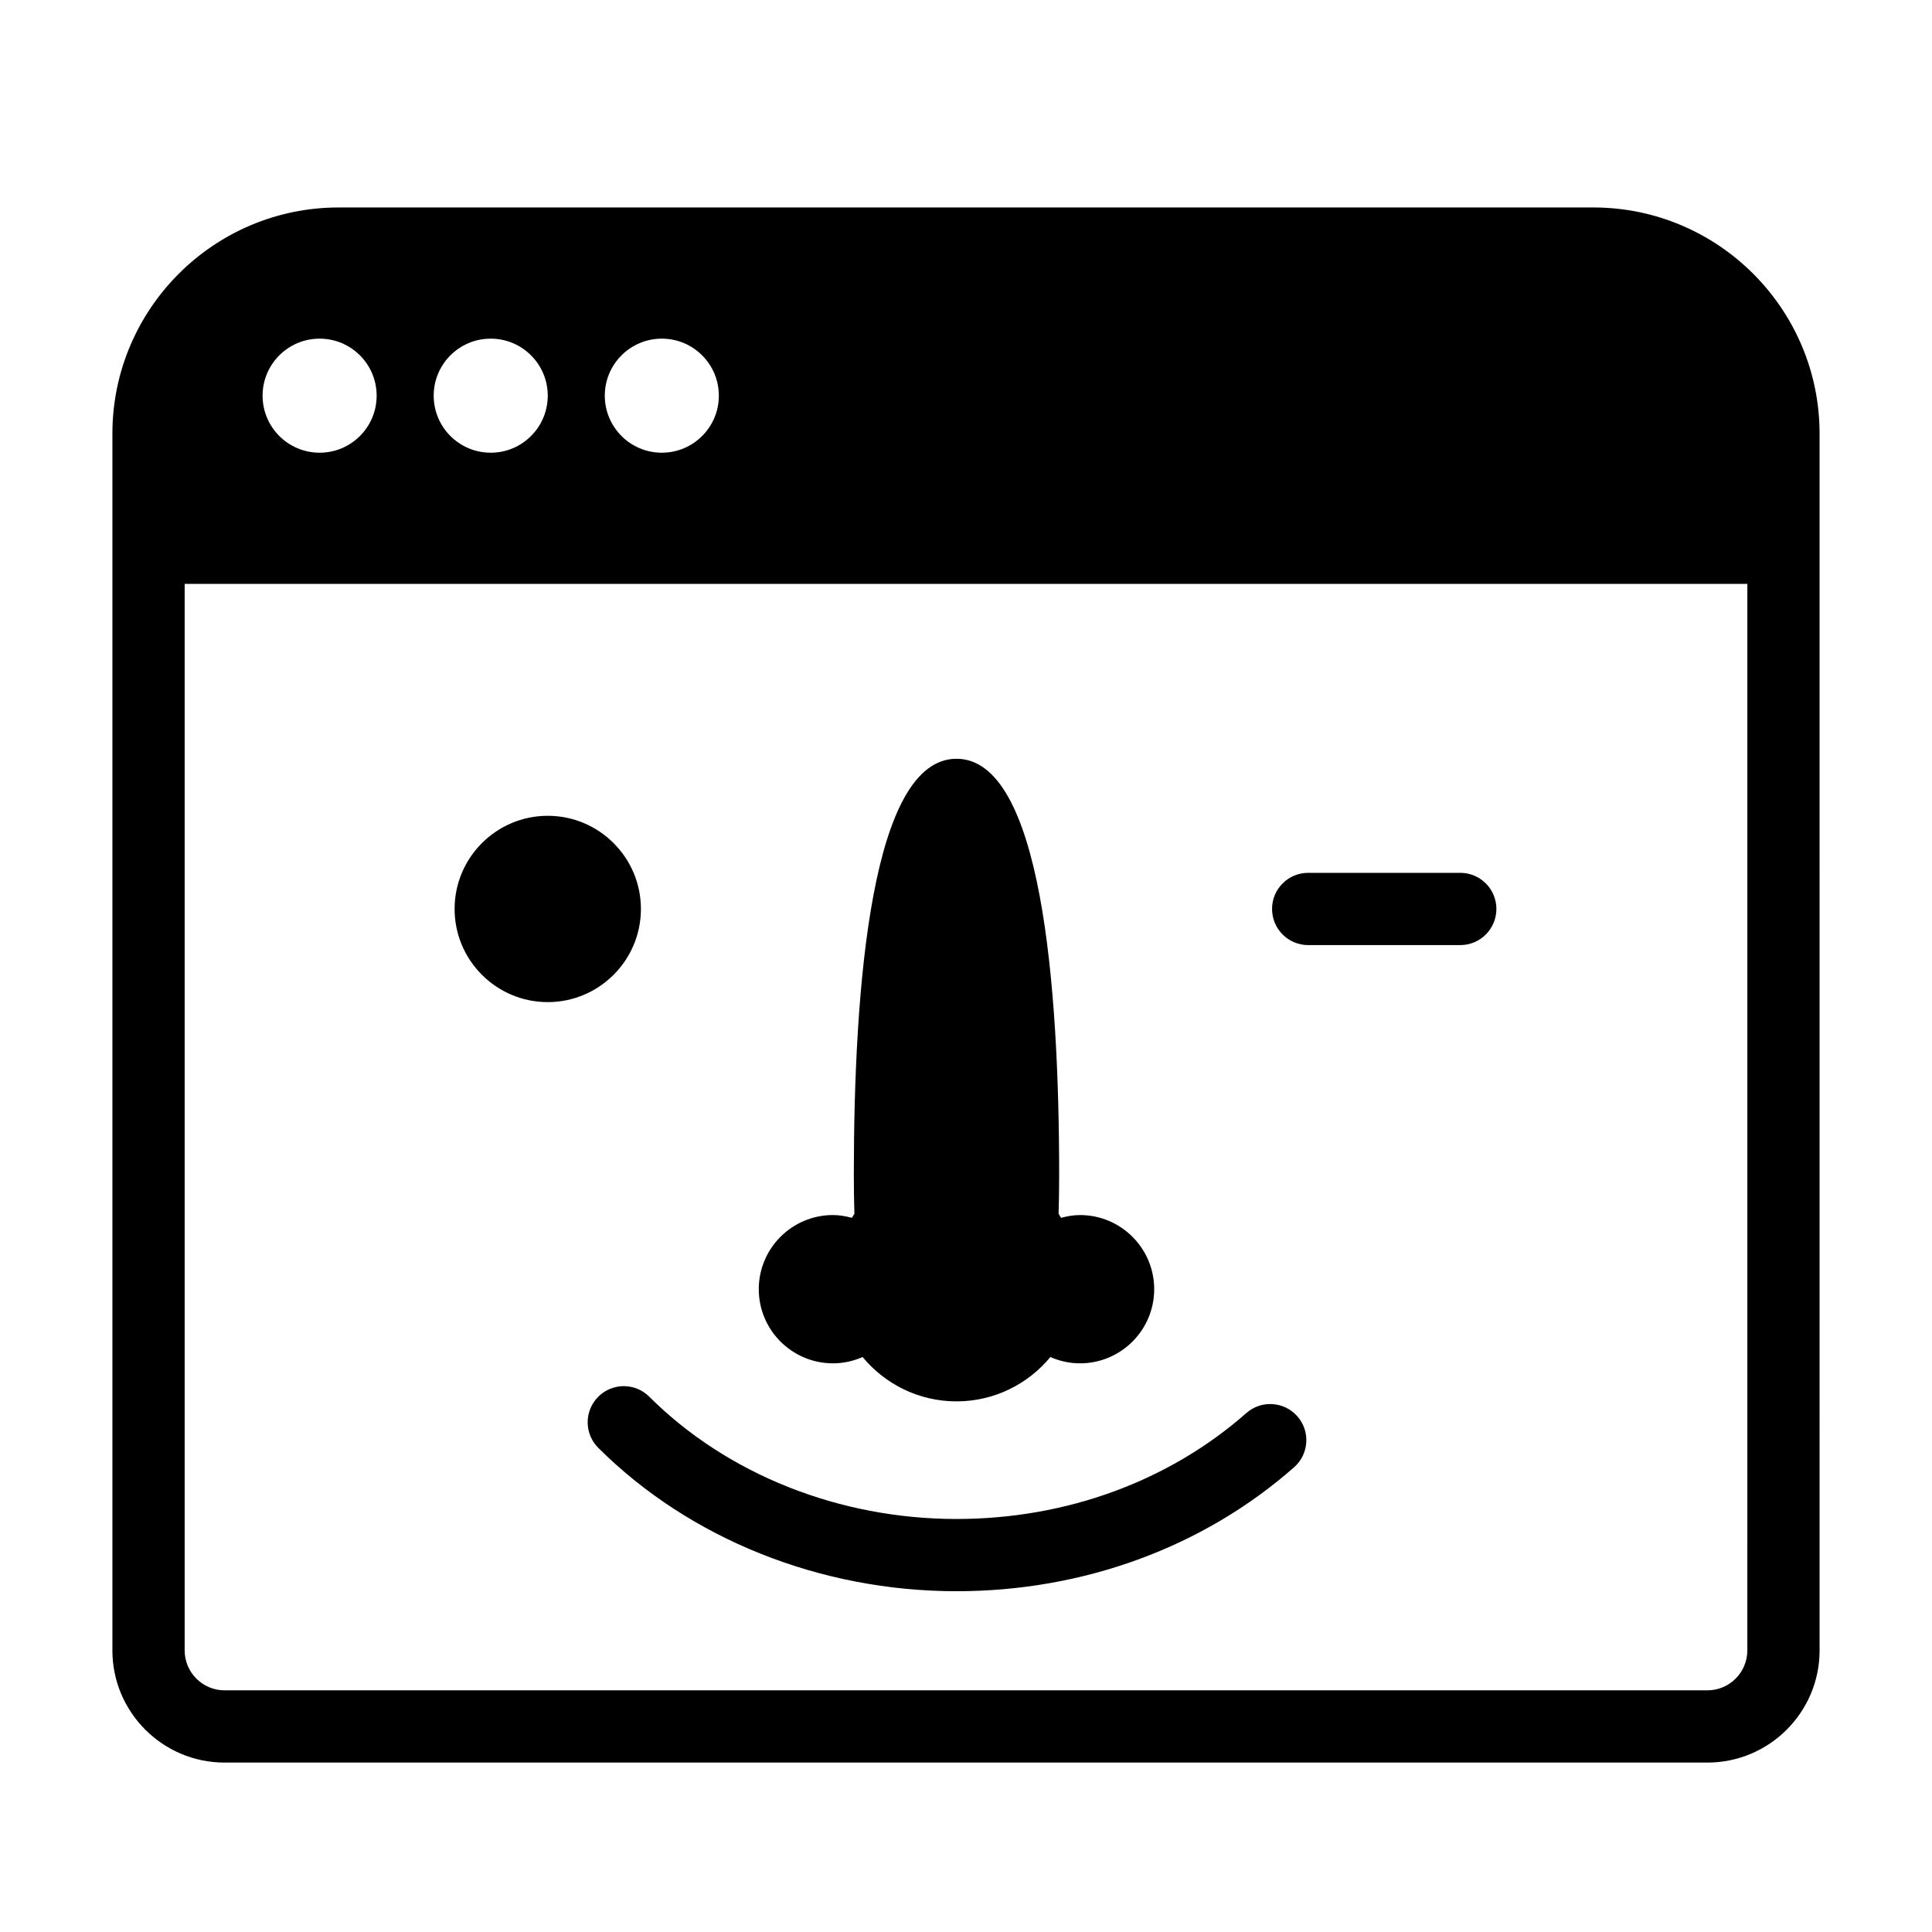
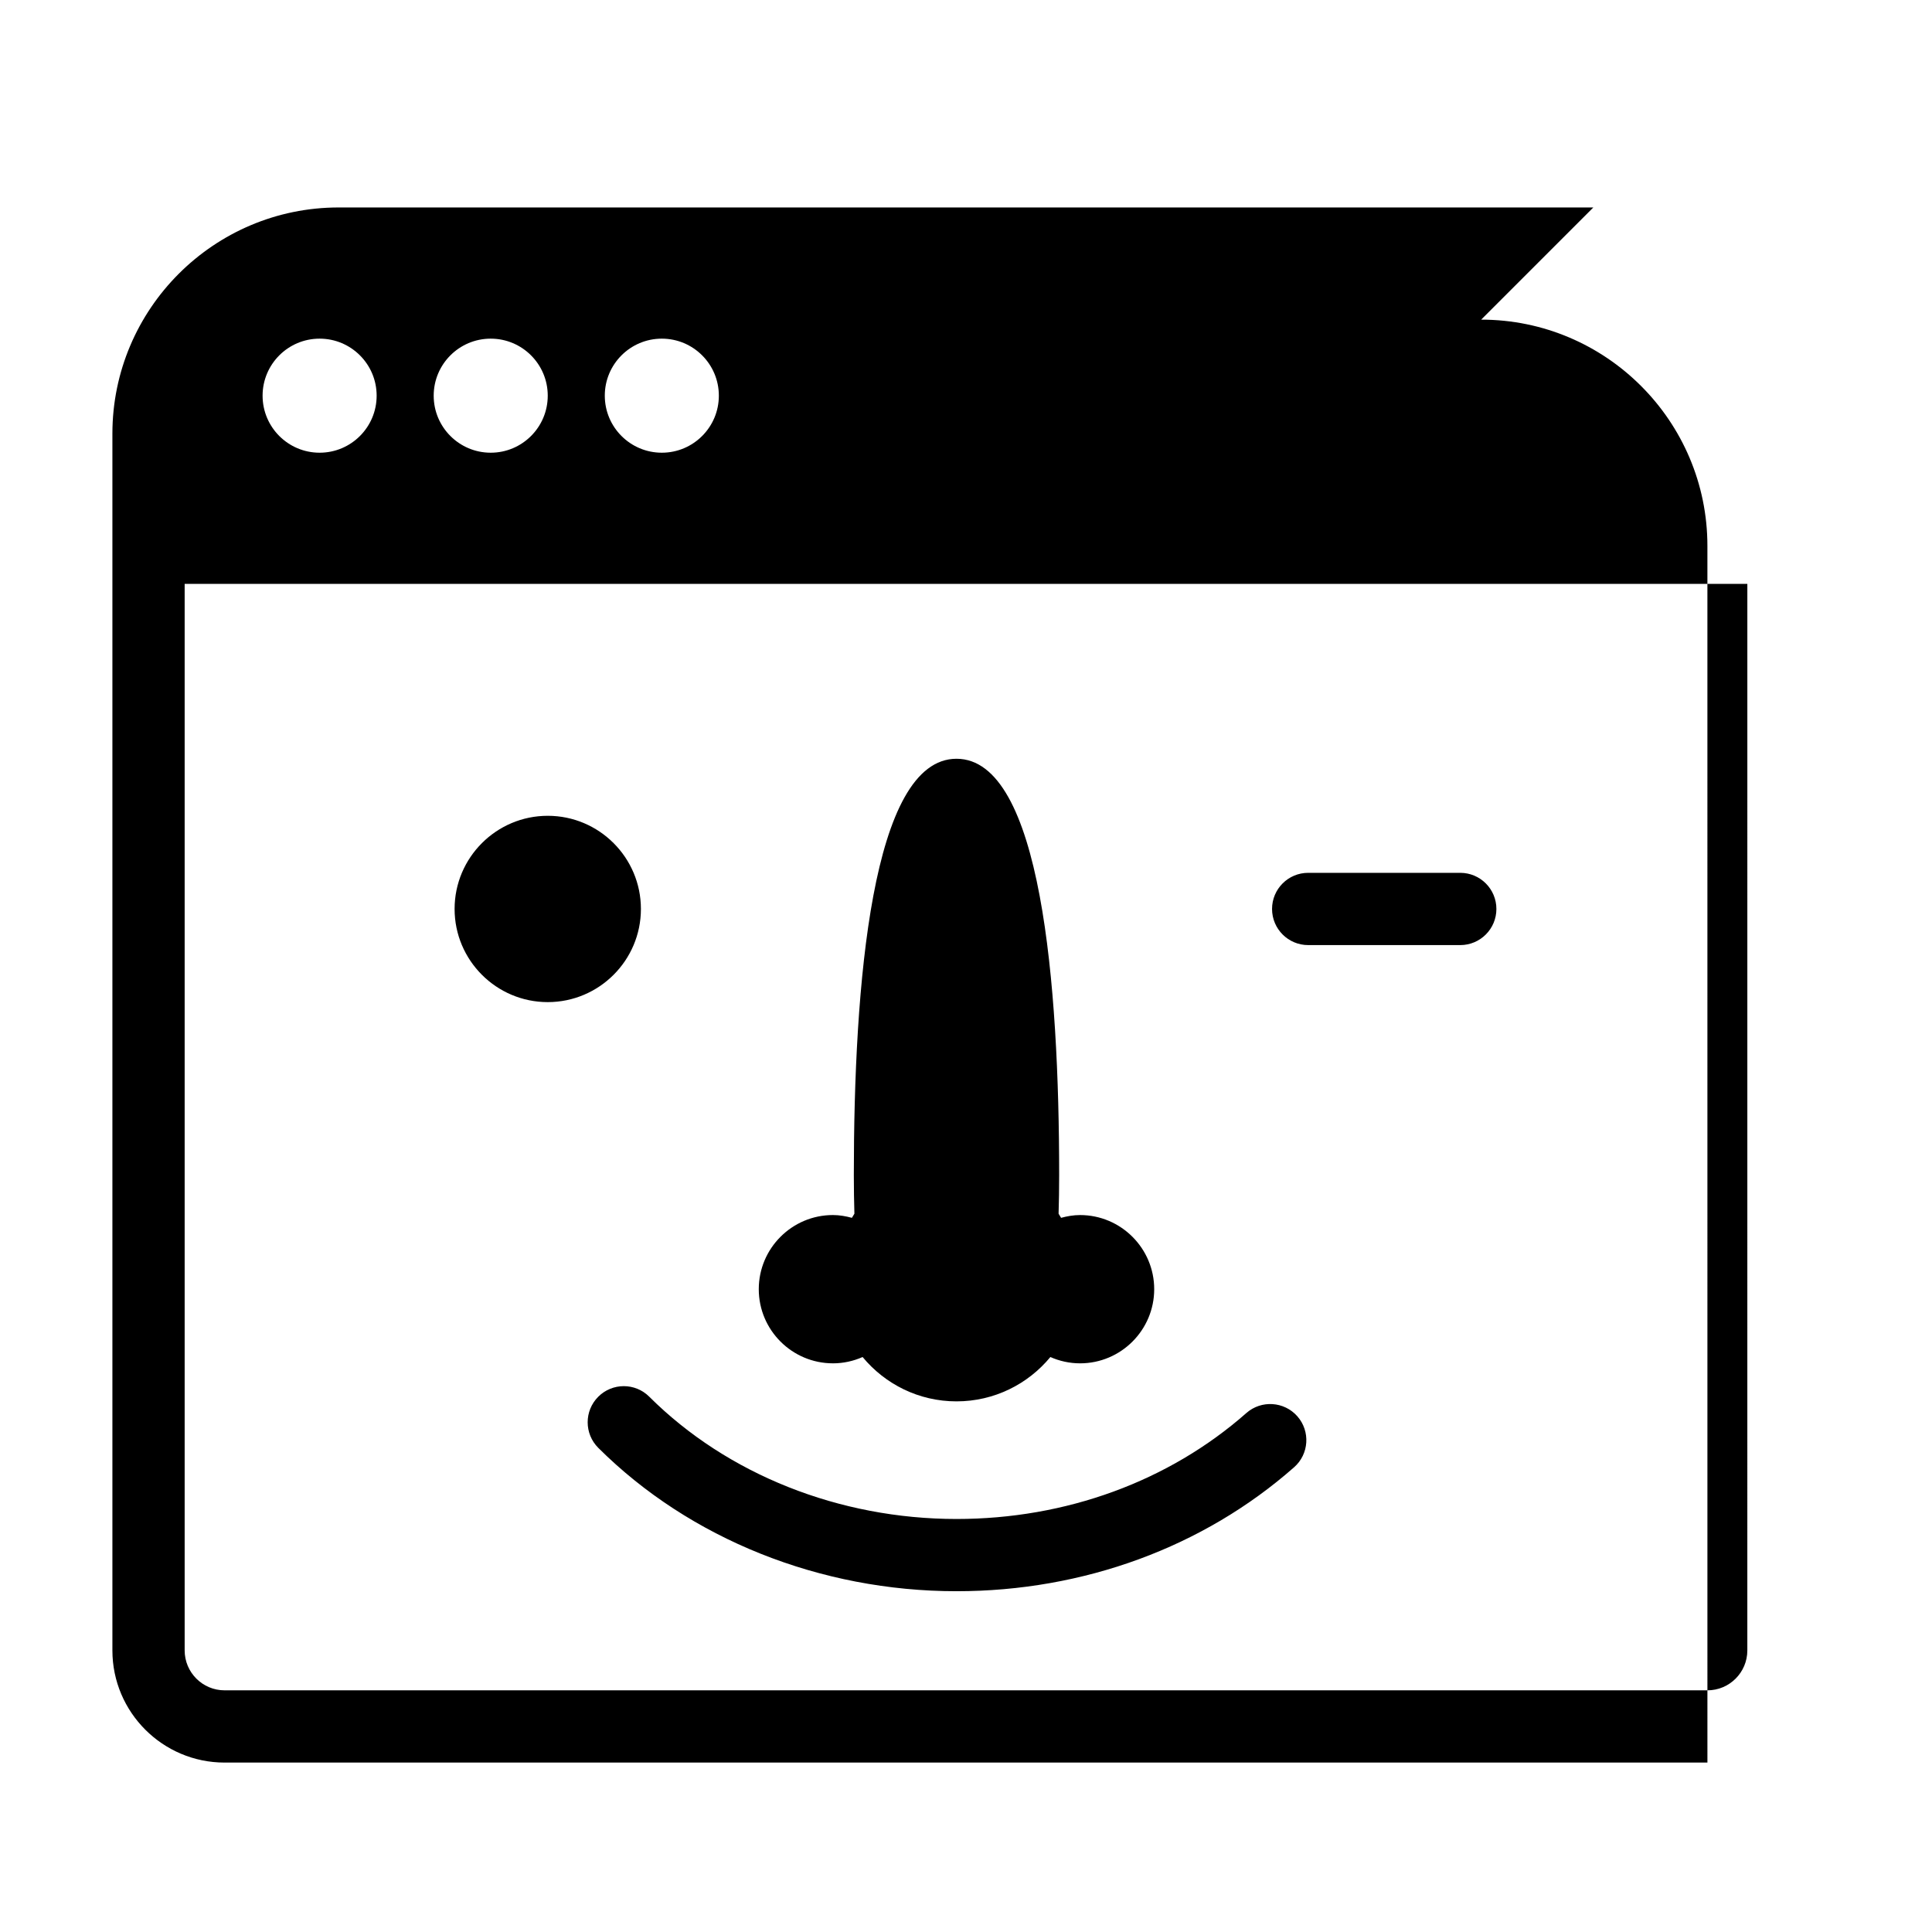
<svg xmlns="http://www.w3.org/2000/svg" fill="#000000" width="800px" height="800px" version="1.1" viewBox="144 144 512 512">
-   <path d="m566.25 198.98h-332.51c-33.059 0-59.953 26.895-59.953 59.953v322.44c0 16.391 13.336 29.727 29.727 29.727h392.97c16.391 0 29.727-13.332 29.727-29.727l-0.004-292.21v-30.23c0-33.059-26.895-59.953-59.957-59.953zm-246.86 34.766c8.344 0 15.113 6.769 15.113 15.113s-6.769 15.113-15.113 15.113-15.113-6.769-15.113-15.113c-0.004-8.344 6.769-15.113 15.113-15.113zm-45.344 0c8.344 0 15.113 6.769 15.113 15.113s-6.769 15.113-15.113 15.113-15.113-6.769-15.113-15.113 6.769-15.113 15.113-15.113zm-45.344 0c8.344 0 15.113 6.769 15.113 15.113s-6.769 15.113-15.113 15.113-15.113-6.769-15.113-15.113 6.769-15.113 15.113-15.113zm378.36 347.63c0 5.836-4.742 10.578-10.578 10.578h-392.97c-5.836 0-10.578-4.746-10.578-10.578v-282.64h414.13zm-304.53-67.215c-3.734 3.742-3.719 9.805 0.023 13.539 24.223 24.141 58.824 37.988 94.934 37.988 33.648 0 65.418-11.668 89.461-32.852 3.969-3.492 4.348-9.543 0.855-13.512-3.492-3.953-9.547-4.348-13.512-0.852-20.547 18.102-47.82 28.074-76.805 28.074-31.078 0-60.758-11.809-81.422-32.398-3.734-3.746-9.801-3.734-13.535 0.012zm-13.371-104.59c13.613 0 24.688-11.074 24.688-24.688 0-13.613-11.074-24.688-24.688-24.688-13.613 0-24.688 11.074-24.688 24.688 0 13.613 11.074 24.688 24.688 24.688zm201.52-15.113h40.305c5.289 0 9.574-4.289 9.574-9.574 0-5.285-4.289-9.574-9.574-9.574h-40.305c-5.289 0-9.574 4.289-9.574 9.574 0.004 5.285 4.285 9.574 9.574 9.574zm-125.95 110.84c2.805 0 5.457-0.609 7.871-1.672 5.918 7.168 14.871 11.75 24.879 11.75 10.004 0 18.957-4.578 24.879-11.75 2.41 1.062 5.062 1.672 7.867 1.672 10.832 0 19.648-8.816 19.648-19.648s-8.816-19.648-19.648-19.648c-1.754 0-3.414 0.301-5.027 0.734-0.223-0.367-0.434-0.734-0.664-1.09 0.098-3.199 0.152-6.566 0.152-10.227 0-50.336-4.727-110.34-27.207-110.34-22.48 0.004-27.207 60.004-27.207 110.34 0 3.664 0.059 7.027 0.152 10.227-0.23 0.359-0.441 0.727-0.664 1.09-1.613-0.434-3.277-0.738-5.031-0.738-10.832 0-19.648 8.816-19.648 19.648s8.816 19.648 19.648 19.648z" />
+   <path d="m566.25 198.98h-332.51c-33.059 0-59.953 26.895-59.953 59.953v322.44c0 16.391 13.336 29.727 29.727 29.727h392.97l-0.004-292.21v-30.23c0-33.059-26.895-59.953-59.957-59.953zm-246.86 34.766c8.344 0 15.113 6.769 15.113 15.113s-6.769 15.113-15.113 15.113-15.113-6.769-15.113-15.113c-0.004-8.344 6.769-15.113 15.113-15.113zm-45.344 0c8.344 0 15.113 6.769 15.113 15.113s-6.769 15.113-15.113 15.113-15.113-6.769-15.113-15.113 6.769-15.113 15.113-15.113zm-45.344 0c8.344 0 15.113 6.769 15.113 15.113s-6.769 15.113-15.113 15.113-15.113-6.769-15.113-15.113 6.769-15.113 15.113-15.113zm378.36 347.63c0 5.836-4.742 10.578-10.578 10.578h-392.97c-5.836 0-10.578-4.746-10.578-10.578v-282.64h414.13zm-304.53-67.215c-3.734 3.742-3.719 9.805 0.023 13.539 24.223 24.141 58.824 37.988 94.934 37.988 33.648 0 65.418-11.668 89.461-32.852 3.969-3.492 4.348-9.543 0.855-13.512-3.492-3.953-9.547-4.348-13.512-0.852-20.547 18.102-47.82 28.074-76.805 28.074-31.078 0-60.758-11.809-81.422-32.398-3.734-3.746-9.801-3.734-13.535 0.012zm-13.371-104.59c13.613 0 24.688-11.074 24.688-24.688 0-13.613-11.074-24.688-24.688-24.688-13.613 0-24.688 11.074-24.688 24.688 0 13.613 11.074 24.688 24.688 24.688zm201.52-15.113h40.305c5.289 0 9.574-4.289 9.574-9.574 0-5.285-4.289-9.574-9.574-9.574h-40.305c-5.289 0-9.574 4.289-9.574 9.574 0.004 5.285 4.285 9.574 9.574 9.574zm-125.95 110.84c2.805 0 5.457-0.609 7.871-1.672 5.918 7.168 14.871 11.75 24.879 11.75 10.004 0 18.957-4.578 24.879-11.75 2.41 1.062 5.062 1.672 7.867 1.672 10.832 0 19.648-8.816 19.648-19.648s-8.816-19.648-19.648-19.648c-1.754 0-3.414 0.301-5.027 0.734-0.223-0.367-0.434-0.734-0.664-1.09 0.098-3.199 0.152-6.566 0.152-10.227 0-50.336-4.727-110.34-27.207-110.34-22.48 0.004-27.207 60.004-27.207 110.34 0 3.664 0.059 7.027 0.152 10.227-0.23 0.359-0.441 0.727-0.664 1.09-1.613-0.434-3.277-0.738-5.031-0.738-10.832 0-19.648 8.816-19.648 19.648s8.816 19.648 19.648 19.648z" />
</svg>